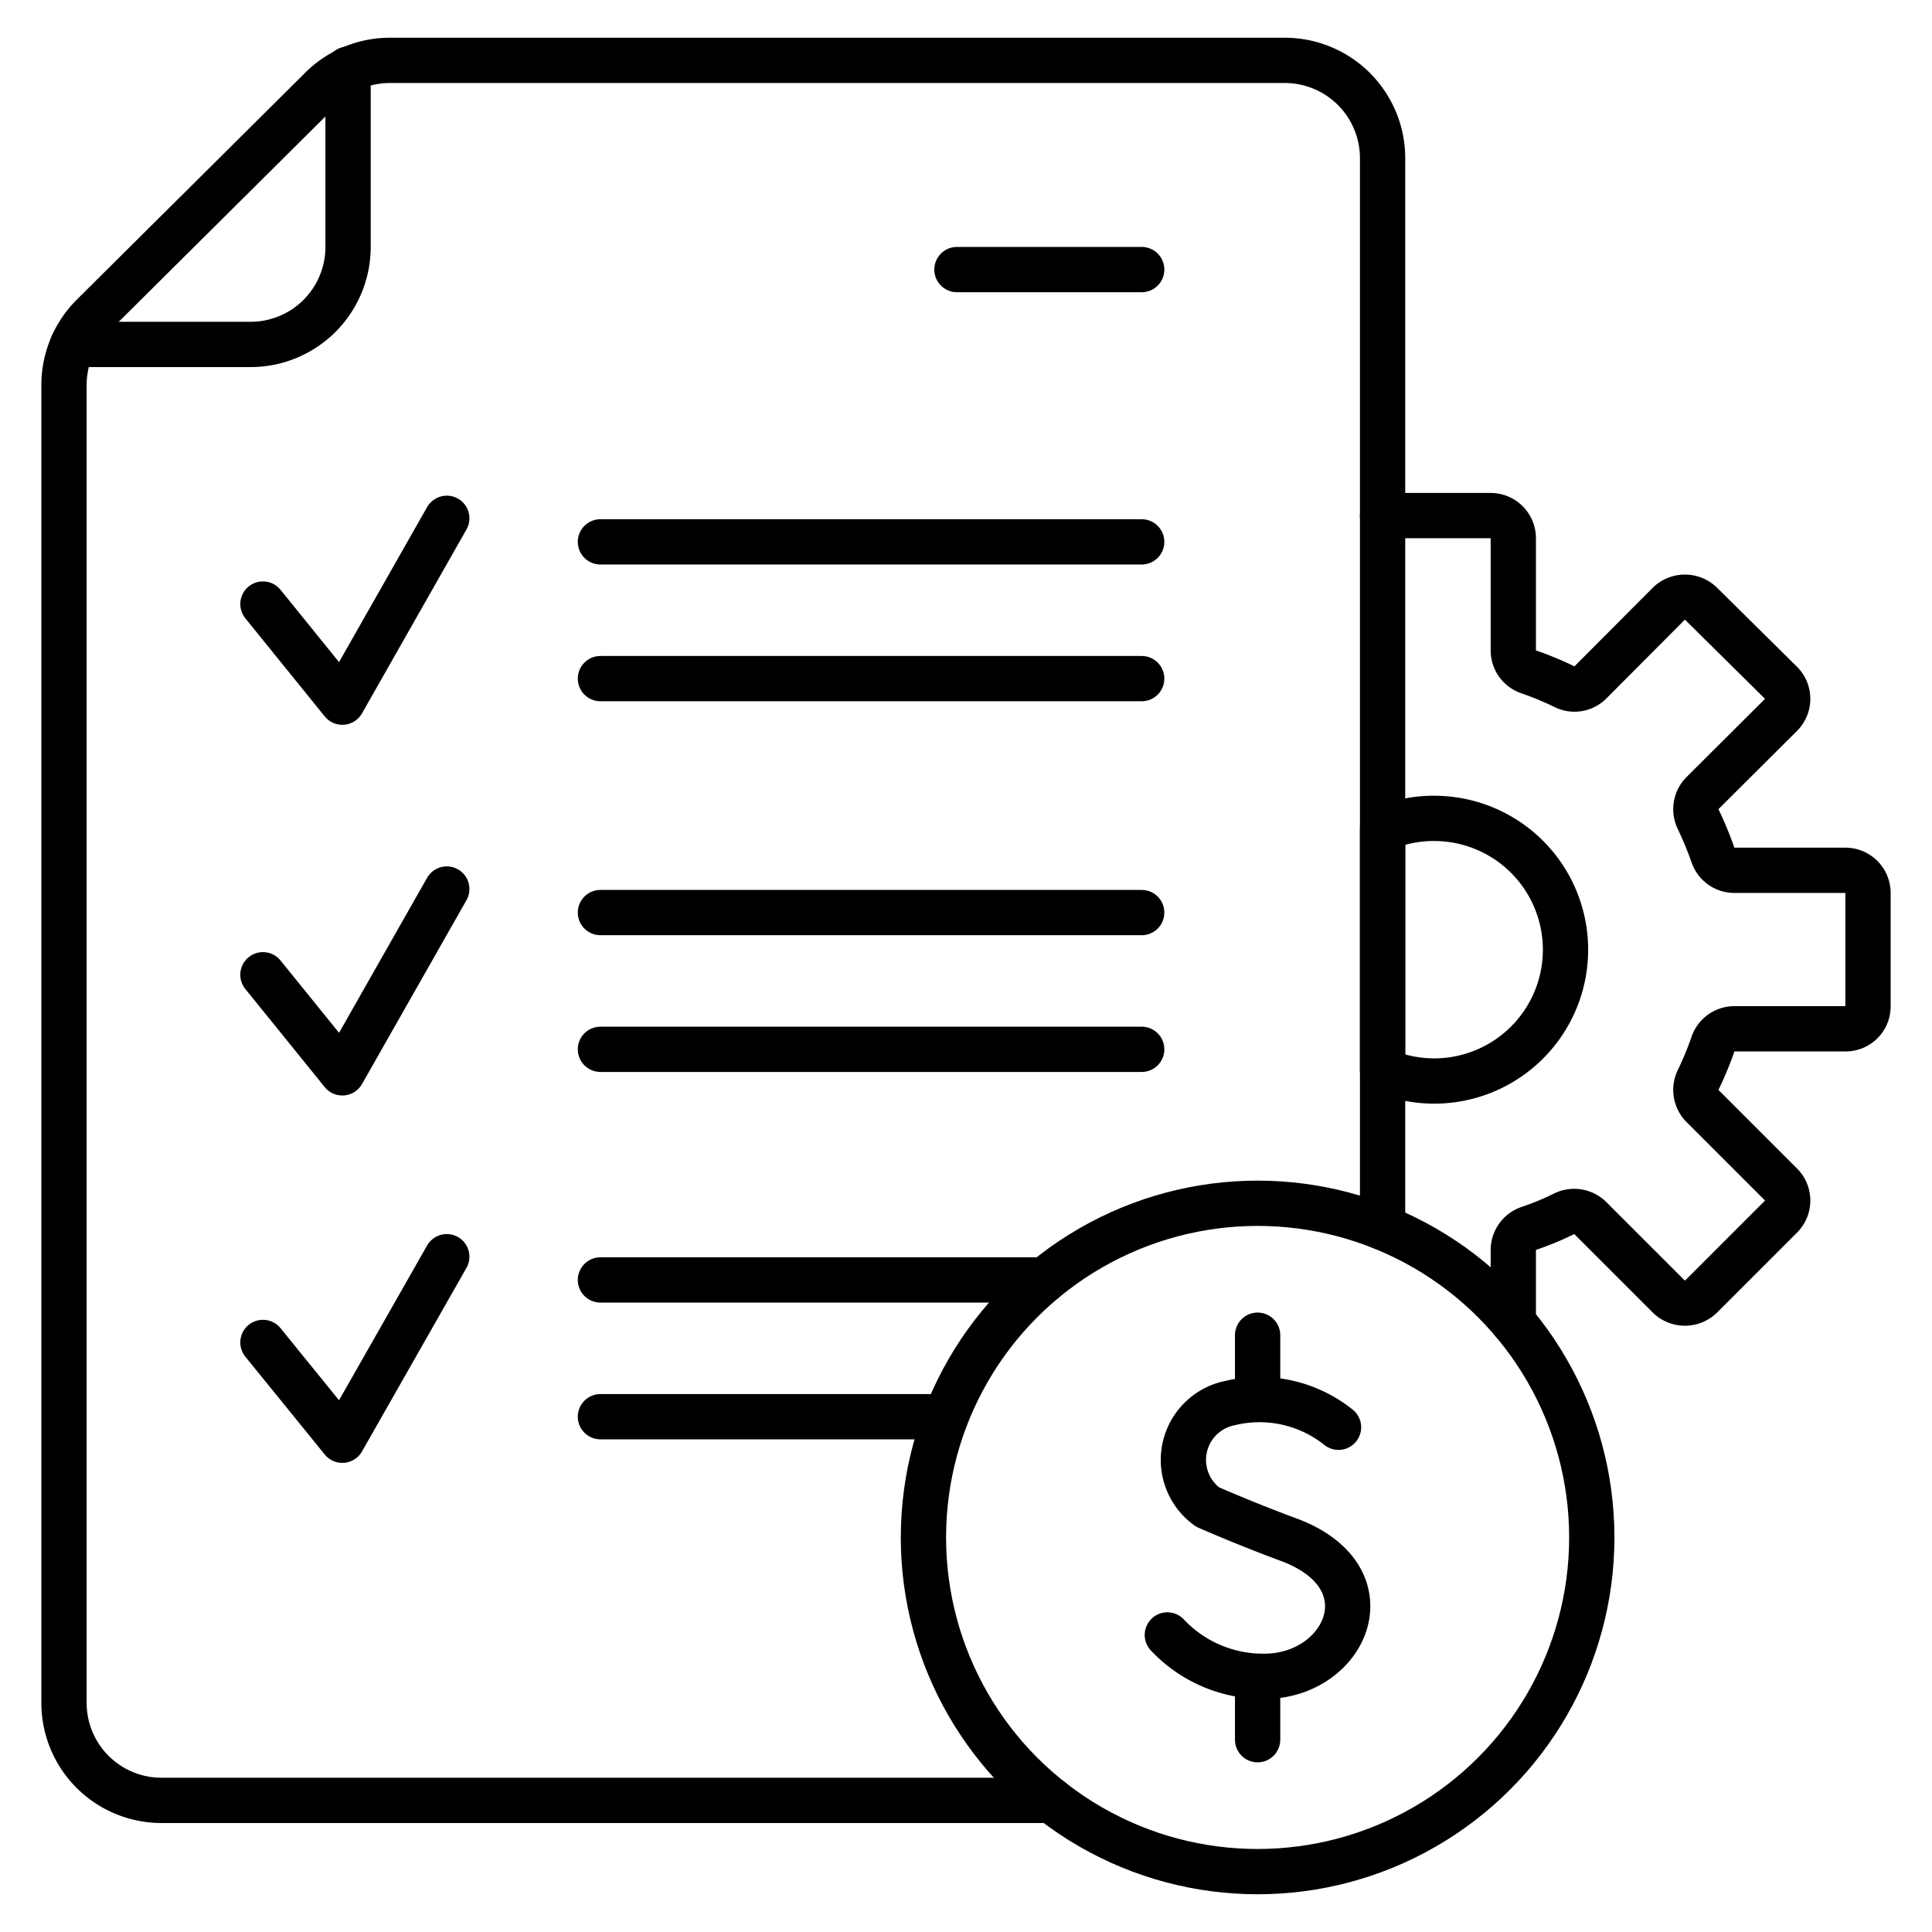
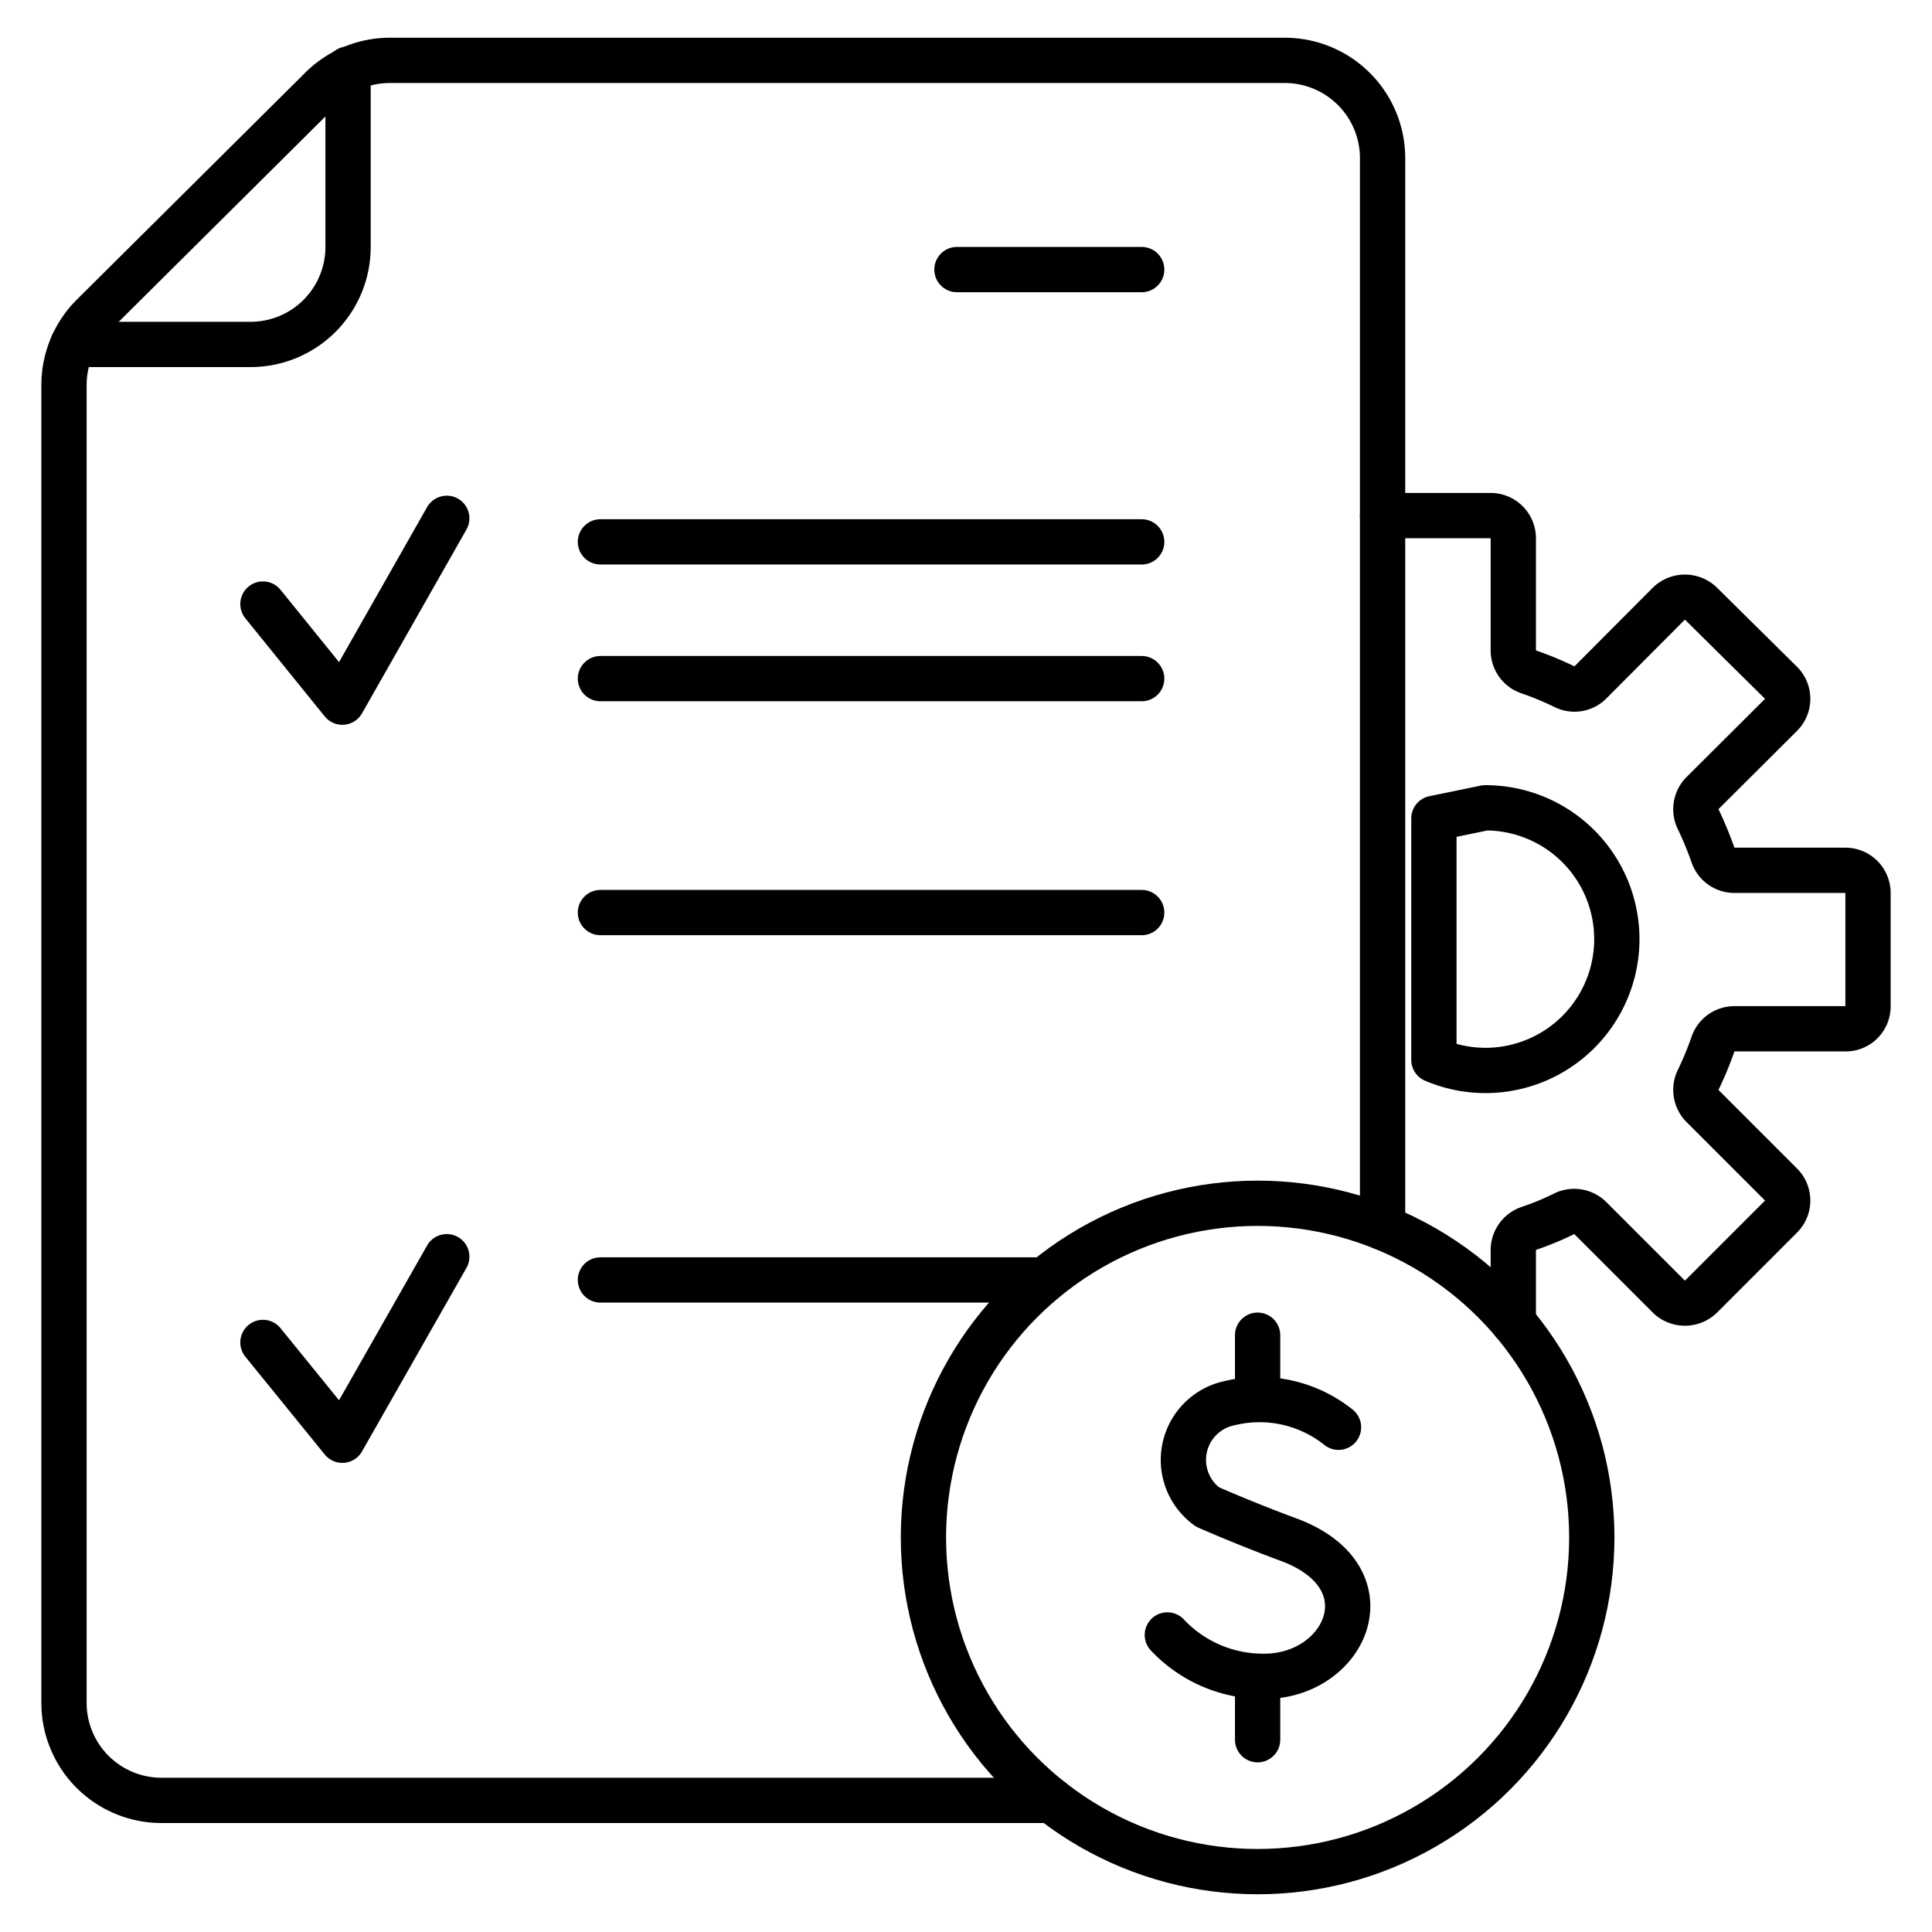
<svg xmlns="http://www.w3.org/2000/svg" id="Layer_2" data-name="Layer 2" viewBox="0 0 64 64">
  <path d="M2.41,11.41H8.29a3.23,3.23,0,0,0,3.24-3.23V2.29" fill="none" stroke="#000" stroke-linecap="round" stroke-linejoin="round" stroke-width="1.5" />
  <line x1="31.7" y1="8.93" x2="37.82" y2="8.93" fill="none" stroke="#000" stroke-linecap="round" stroke-linejoin="round" stroke-width="1.5" />
  <line x1="19.89" y1="17.95" x2="37.82" y2="17.95" fill="none" stroke="#000" stroke-linecap="round" stroke-linejoin="round" stroke-width="1.5" />
  <line x1="19.89" y1="22.48" x2="37.82" y2="22.48" fill="none" stroke="#000" stroke-linecap="round" stroke-linejoin="round" stroke-width="1.5" />
  <polyline points="8.71 20.01 11.34 23.26 14.8 17.17" fill="none" stroke="#000" stroke-linecap="round" stroke-linejoin="round" stroke-width="1.5" />
  <line x1="19.89" y1="30.23" x2="37.82" y2="30.23" fill="none" stroke="#000" stroke-linecap="round" stroke-linejoin="round" stroke-width="1.5" />
-   <line x1="19.89" y1="34.76" x2="37.82" y2="34.76" fill="none" stroke="#000" stroke-linecap="round" stroke-linejoin="round" stroke-width="1.5" />
-   <polyline points="8.71 32.29 11.34 35.54 14.8 29.45" fill="none" stroke="#000" stroke-linecap="round" stroke-linejoin="round" stroke-width="1.5" />
  <line x1="34.6" y1="42.4" x2="19.89" y2="42.4" fill="none" stroke="#000" stroke-linecap="round" stroke-linejoin="round" stroke-width="1.5" />
-   <line x1="31.33" y1="46.93" x2="19.89" y2="46.93" fill="none" stroke="#000" stroke-linecap="round" stroke-linejoin="round" stroke-width="1.5" />
  <polyline points="8.71 44.47 11.34 47.71 14.8 41.63" fill="none" stroke="#000" stroke-linecap="round" stroke-linejoin="round" stroke-width="1.5" />
  <path d="M44.34,47.28a4.19,4.19,0,0,0-3.6-.8A1.92,1.92,0,0,0,40,49.92s1.27.56,2.68,1.08c3.38,1.25,1.92,4.53-.8,4.53a4.35,4.35,0,0,1-3.21-1.37" fill="none" stroke="#000" stroke-linecap="round" stroke-linejoin="round" stroke-width="1.5" />
  <line x1="41.66" y1="46.26" x2="41.66" y2="44.23" fill="none" stroke="#000" stroke-linecap="round" stroke-linejoin="round" stroke-width="1.5" />
  <line x1="41.66" y1="57.63" x2="41.66" y2="55.6" fill="none" stroke="#000" stroke-linecap="round" stroke-linejoin="round" stroke-width="1.5" />
  <path d="M50.13,43.8V41.4a.76.76,0,0,1,.52-.71,9.12,9.12,0,0,0,1.16-.48.76.76,0,0,1,.87.14l2.6,2.6a.77.77,0,0,0,1.07,0L59,40.3a.75.75,0,0,0,0-1.06l-2.61-2.61a.76.76,0,0,1-.13-.87,10.86,10.86,0,0,0,.48-1.16.75.75,0,0,1,.71-.52h3.68a.74.74,0,0,0,.75-.75V29.58a.75.75,0,0,0-.75-.75H57.45a.75.75,0,0,1-.71-.52,11.79,11.79,0,0,0-.48-1.16.76.76,0,0,1,.13-.87L59,23.68a.75.75,0,0,0,0-1.06L56.35,20a.77.77,0,0,0-1.07,0l-2.6,2.61a.74.74,0,0,1-.87.13,10.86,10.86,0,0,0-1.16-.48.75.75,0,0,1-.52-.71V17.83a.75.75,0,0,0-.75-.75H45.8" fill="none" stroke="#000" stroke-linecap="round" stroke-linejoin="round" stroke-width="1.5" />
-   <path d="M47.5,27.11a4.2,4.2,0,0,0-1.7.35v8a4.35,4.35,0,1,0,1.7-8.35Z" fill="none" stroke="#000" stroke-linecap="round" stroke-linejoin="round" stroke-width="1.5" />
+   <path d="M47.5,27.11v8a4.35,4.35,0,1,0,1.7-8.35Z" fill="none" stroke="#000" stroke-linecap="round" stroke-linejoin="round" stroke-width="1.5" />
  <path d="M45.8,40.66V5.24A3.24,3.24,0,0,0,42.56,2H12.87a3.23,3.23,0,0,0-2.29,1L3.06,10.47a3.25,3.25,0,0,0-.94,2.29V56.41a3.23,3.23,0,0,0,3.23,3.23H34.83" fill="none" stroke="#000" stroke-linecap="round" stroke-linejoin="round" stroke-width="1.5" />
  <circle cx="41.66" cy="50.93" r="11.07" fill="none" stroke="#000" stroke-linecap="round" stroke-linejoin="round" stroke-width="1.5" />
</svg>